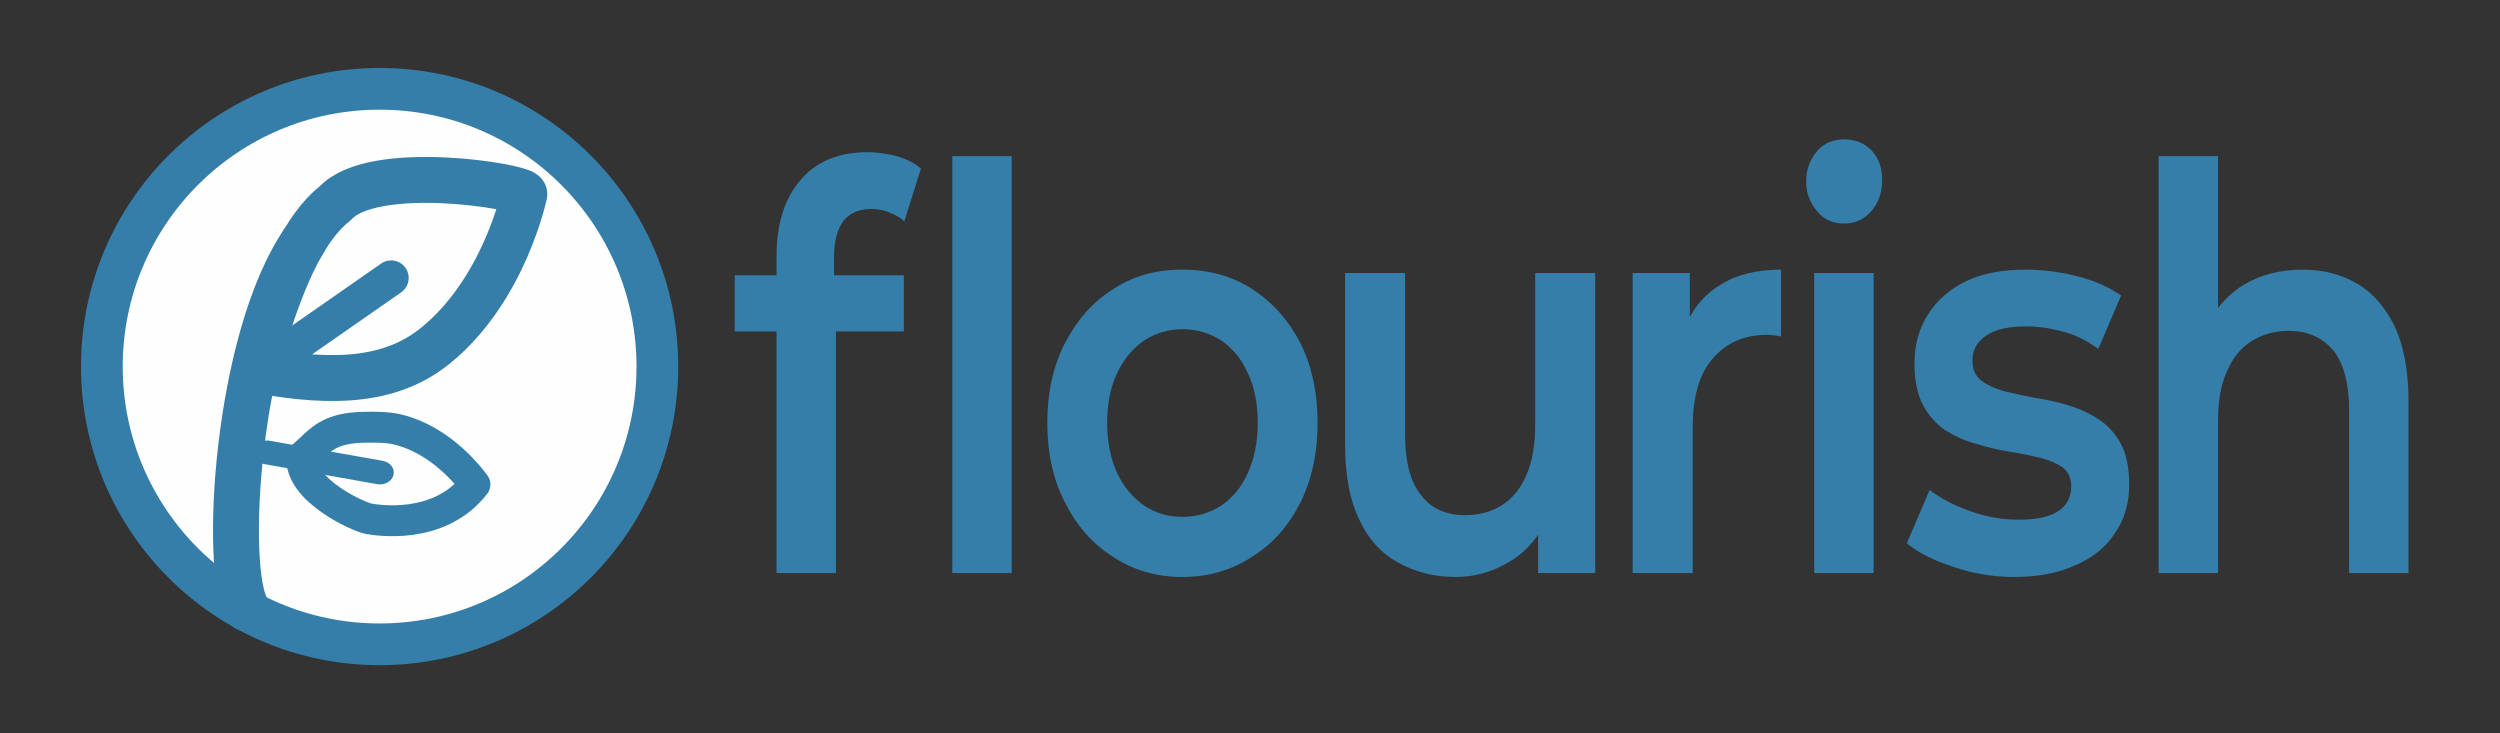
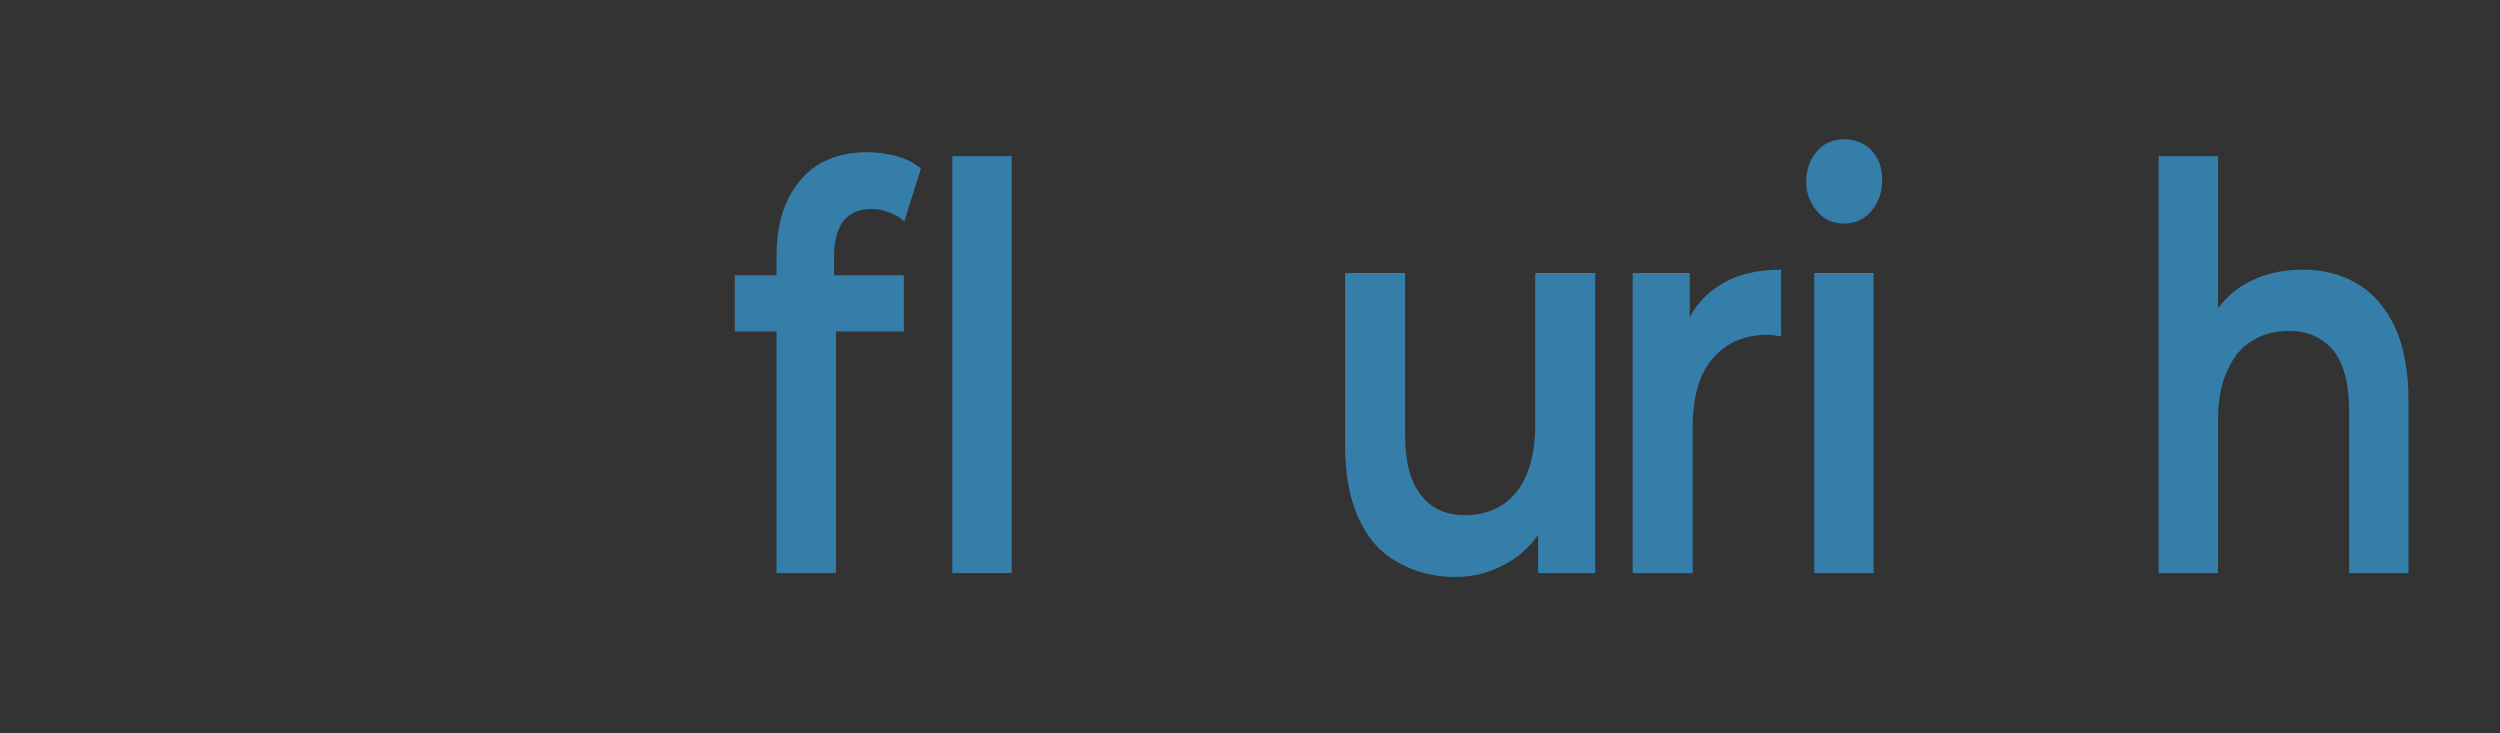
<svg xmlns="http://www.w3.org/2000/svg" width="100%" height="100%" viewBox="0 0 7500 2200" version="1.1" xml:space="preserve" style="fill-rule:evenodd;clip-rule:evenodd;stroke-linecap:round;stroke-linejoin:round;stroke-miterlimit:1.5;">
  <rect x="0" y="0" width="7500" height="2200" fill="#333333" stroke="none" />
  <g id="app-circle-logo-mark-inverted-white.svg" transform="matrix(0.601,0,0,0.601,1137.69,1100)">
    <g transform="matrix(1,0,0,1,-1500,-1500)">
      <clipPath id="_clip1">
-         <rect x="0" y="0" width="3000" height="3000" />
-       </clipPath>
+         </clipPath>
      <g clip-path="url(#_clip1)">
        <circle cx="1510.18" cy="1501.12" r="1373.43" style="fill:rgb(254,254,254);" />
        <g transform="matrix(0.998,0,0,0.952,-0.421,-5.731)">
          <g id="Layer1">
            <rect x="-204.97" y="-118.811" width="3421.77" height="3474.22" style="fill:rgb(52,126,169);fill-opacity:0;" />
          </g>
        </g>
        <g id="Layer2" transform="matrix(1.706,0,0,1.706,-1264.83,9.716)">
          <path d="M1232.74,1580.99C1164.31,1462.3 1203.23,792.239 1399.47,507.061" style="fill:none;stroke:rgb(52,126,169);stroke-width:134.35px;" />
          <path d="M1257.67,882.27C1309.43,693.895 1378.9,483.826 1491.67,395.798C1602.79,274.107 2044.53,346.738 2045.29,368.591C2045.29,368.591 1987.05,648.085 1786.08,811.334C1664.09,910.425 1502.02,929.413 1257.67,882.27" style="fill:none;stroke:rgb(52,126,169);stroke-width:134.35px;" />
          <g id="Bottom-leaf" transform="matrix(1,0,0,1,37.771,78.605)">
            <g transform="matrix(1,0,0,1,31.647,1.286)">
              <path d="M1324.83,1057.66C1316.74,1155.28 1491.56,1233.69 1520.46,1238.67C1539.75,1242 1725.25,1274.98 1831.25,1138.28C1775.68,1064.36 1694.18,997.714 1602.17,976.797C1573.25,970.223 1542.21,970.637 1512.9,970.882C1477,971.181 1439.22,974.898 1406.6,991.152C1374.65,1007.07 1351.91,1035.45 1324.83,1057.66Z" style="fill:none;stroke:rgb(52,126,169);stroke-width:90.38px;" />
            </g>
            <g transform="matrix(1.168,0,0,1,-210.596,2.587)">
              <path d="M1254.46,1043.32L1537.09,1101.97L1254.46,1043.32Z" style="fill:none;stroke:rgb(52,126,169);stroke-width:69.65px;" />
            </g>
          </g>
          <path d="M1292.24,866.98L1655.56,613.946L1292.24,866.98Z" style="fill:none;stroke:rgb(52,126,169);stroke-width:102.6px;" />
        </g>
        <g transform="matrix(0.932,0,0,0.932,115.46,113.064)">
          <circle cx="1487.59" cy="1487.59" r="1487.59" style="fill:none;stroke:rgb(52,126,169);stroke-width:223.45px;stroke-linecap:square;" />
        </g>
      </g>
    </g>
  </g>
  <g transform="matrix(1,0,0,1,-1028.33,-248.415)">
    <g transform="matrix(1425.08,0,0,1685.58,3216.89,1967.56)">
      <path d="M0.099,-0L0.099,-0.564C0.099,-0.62 0.115,-0.665 0.148,-0.698C0.181,-0.732 0.229,-0.749 0.29,-0.749C0.312,-0.749 0.333,-0.746 0.352,-0.742C0.372,-0.737 0.389,-0.73 0.403,-0.72L0.368,-0.626C0.359,-0.633 0.348,-0.638 0.336,-0.642C0.324,-0.646 0.312,-0.648 0.299,-0.648C0.273,-0.648 0.254,-0.641 0.24,-0.627C0.227,-0.612 0.22,-0.591 0.22,-0.562L0.22,-0.502L0.224,-0.446L0.224,-0L0.099,-0ZM0.011,-0.43L0.011,-0.53L0.367,-0.53L0.367,-0.43L0.011,-0.43Z" style="fill:rgb(52,126,169);fill-rule:nonzero;" />
    </g>
    <g transform="matrix(1425.08,0,0,1685.58,3768.4,1967.56)">
      <rect x="0.082" y="-0.742" width="0.125" height="0.742" style="fill:rgb(52,126,169);fill-rule:nonzero;" />
    </g>
    <g transform="matrix(1425.08,0,0,1685.58,4116.12,1967.56)">
-       <path d="M0.322,0.007C0.268,0.007 0.219,-0.005 0.176,-0.029C0.133,-0.052 0.099,-0.085 0.075,-0.126C0.05,-0.167 0.038,-0.214 0.038,-0.267C0.038,-0.321 0.05,-0.368 0.075,-0.409C0.1,-0.45 0.133,-0.482 0.176,-0.505C0.219,-0.529 0.267,-0.54 0.322,-0.54C0.377,-0.54 0.427,-0.529 0.47,-0.505C0.512,-0.482 0.546,-0.45 0.571,-0.409C0.595,-0.368 0.607,-0.321 0.607,-0.267C0.607,-0.214 0.595,-0.167 0.571,-0.126C0.546,-0.084 0.513,-0.052 0.469,-0.029C0.426,-0.005 0.377,0.007 0.322,0.007ZM0.322,-0.1C0.353,-0.1 0.38,-0.107 0.404,-0.12C0.428,-0.134 0.447,-0.153 0.46,-0.178C0.474,-0.204 0.481,-0.233 0.481,-0.267C0.481,-0.302 0.474,-0.331 0.46,-0.356C0.447,-0.381 0.428,-0.4 0.404,-0.414C0.38,-0.427 0.353,-0.434 0.323,-0.434C0.293,-0.434 0.266,-0.427 0.242,-0.414C0.218,-0.4 0.199,-0.381 0.185,-0.356C0.171,-0.331 0.164,-0.302 0.164,-0.267C0.164,-0.233 0.171,-0.204 0.185,-0.178C0.199,-0.153 0.218,-0.134 0.242,-0.12C0.265,-0.107 0.292,-0.1 0.322,-0.1Z" style="fill:rgb(52,126,169);fill-rule:nonzero;" />
-     </g>
+       </g>
    <g transform="matrix(1440.41,0,0,1685.58,4951.22,1967.56)">
      <path d="M0.308,0.007C0.263,0.007 0.223,-0.002 0.188,-0.019C0.153,-0.035 0.126,-0.061 0.107,-0.096C0.087,-0.132 0.078,-0.176 0.078,-0.229L0.078,-0.534L0.203,-0.534L0.203,-0.246C0.203,-0.198 0.214,-0.162 0.236,-0.139C0.257,-0.115 0.288,-0.103 0.328,-0.103C0.357,-0.103 0.383,-0.109 0.405,-0.121C0.427,-0.133 0.444,-0.151 0.456,-0.175C0.468,-0.199 0.474,-0.229 0.474,-0.264L0.474,-0.534L0.599,-0.534L0.599,-0L0.48,-0L0.48,-0.144L0.501,-0.1C0.483,-0.066 0.457,-0.039 0.422,-0.021C0.388,-0.003 0.35,0.007 0.308,0.007Z" style="fill:rgb(52,126,169);fill-rule:nonzero;" />
    </g>
    <g transform="matrix(1440.41,0,0,1685.58,5808.26,1967.56)">
      <path d="M0.082,-0L0.082,-0.534L0.201,-0.534L0.201,-0.387L0.187,-0.43C0.203,-0.466 0.228,-0.494 0.263,-0.512C0.297,-0.531 0.34,-0.54 0.391,-0.54L0.391,-0.421C0.385,-0.422 0.38,-0.423 0.376,-0.423C0.371,-0.424 0.367,-0.424 0.362,-0.424C0.315,-0.424 0.277,-0.41 0.249,-0.382C0.221,-0.355 0.207,-0.314 0.207,-0.259L0.207,-0L0.082,-0Z" style="fill:rgb(52,126,169);fill-rule:nonzero;" />
    </g>
    <g transform="matrix(1425.08,0,0,1685.58,6354.17,1967.56)">
      <path d="M0.082,-0L0.082,-0.534L0.207,-0.534L0.207,-0L0.082,-0ZM0.145,-0.622C0.122,-0.622 0.102,-0.629 0.088,-0.644C0.073,-0.659 0.065,-0.676 0.065,-0.697C0.065,-0.718 0.073,-0.736 0.088,-0.751C0.102,-0.765 0.122,-0.772 0.145,-0.772C0.168,-0.772 0.188,-0.765 0.203,-0.752C0.218,-0.738 0.225,-0.721 0.225,-0.7C0.225,-0.678 0.218,-0.66 0.203,-0.645C0.188,-0.63 0.169,-0.622 0.145,-0.622Z" style="fill:rgb(52,126,169);fill-rule:nonzero;" />
    </g>
    <g transform="matrix(1425.08,0,0,1685.58,6719,1967.56)">
-       <path d="M0.247,0.007C0.203,0.007 0.16,0.001 0.119,-0.011C0.078,-0.022 0.045,-0.036 0.021,-0.053L0.069,-0.148C0.093,-0.132 0.122,-0.12 0.155,-0.11C0.188,-0.1 0.222,-0.095 0.255,-0.095C0.295,-0.095 0.323,-0.1 0.341,-0.111C0.358,-0.121 0.367,-0.136 0.367,-0.154C0.367,-0.169 0.361,-0.18 0.349,-0.188C0.337,-0.195 0.321,-0.201 0.302,-0.205C0.282,-0.209 0.261,-0.213 0.237,-0.216C0.214,-0.219 0.19,-0.224 0.167,-0.23C0.143,-0.235 0.122,-0.244 0.102,-0.254C0.083,-0.265 0.067,-0.28 0.055,-0.299C0.043,-0.318 0.037,-0.343 0.037,-0.373C0.037,-0.407 0.047,-0.436 0.066,-0.461C0.085,-0.486 0.112,-0.506 0.147,-0.52C0.182,-0.534 0.224,-0.54 0.272,-0.54C0.308,-0.54 0.344,-0.536 0.381,-0.528C0.418,-0.52 0.448,-0.508 0.472,-0.494L0.424,-0.399C0.399,-0.414 0.374,-0.425 0.348,-0.43C0.322,-0.436 0.296,-0.439 0.271,-0.439C0.233,-0.439 0.205,-0.433 0.187,-0.422C0.168,-0.411 0.159,-0.396 0.159,-0.379C0.159,-0.363 0.165,-0.351 0.177,-0.343C0.189,-0.335 0.205,-0.329 0.224,-0.324C0.244,-0.32 0.265,-0.316 0.289,-0.312C0.312,-0.309 0.336,-0.305 0.359,-0.299C0.383,-0.293 0.404,-0.285 0.424,-0.274C0.443,-0.264 0.459,-0.249 0.471,-0.231C0.483,-0.212 0.489,-0.188 0.489,-0.158C0.489,-0.124 0.479,-0.095 0.459,-0.071C0.44,-0.046 0.412,-0.027 0.376,-0.014C0.34,-0 0.297,0.007 0.247,0.007Z" style="fill:rgb(52,126,169);fill-rule:nonzero;" />
-     </g>
+       </g>
    <g transform="matrix(1425.08,0,0,1685.58,7387.36,1967.56)">
      <path d="M0.385,-0.54C0.428,-0.54 0.466,-0.532 0.5,-0.515C0.533,-0.499 0.559,-0.473 0.579,-0.439C0.598,-0.404 0.608,-0.36 0.608,-0.306L0.608,-0L0.483,-0L0.483,-0.29C0.483,-0.337 0.472,-0.372 0.45,-0.396C0.427,-0.419 0.396,-0.431 0.356,-0.431C0.327,-0.431 0.301,-0.425 0.278,-0.413C0.255,-0.401 0.238,-0.383 0.226,-0.359C0.213,-0.336 0.207,-0.306 0.207,-0.27L0.207,-0L0.082,-0L0.082,-0.742L0.207,-0.742L0.207,-0.39L0.18,-0.434C0.199,-0.468 0.226,-0.495 0.261,-0.513C0.297,-0.531 0.338,-0.54 0.385,-0.54Z" style="fill:rgb(52,126,169);fill-rule:nonzero;" />
    </g>
  </g>
</svg>